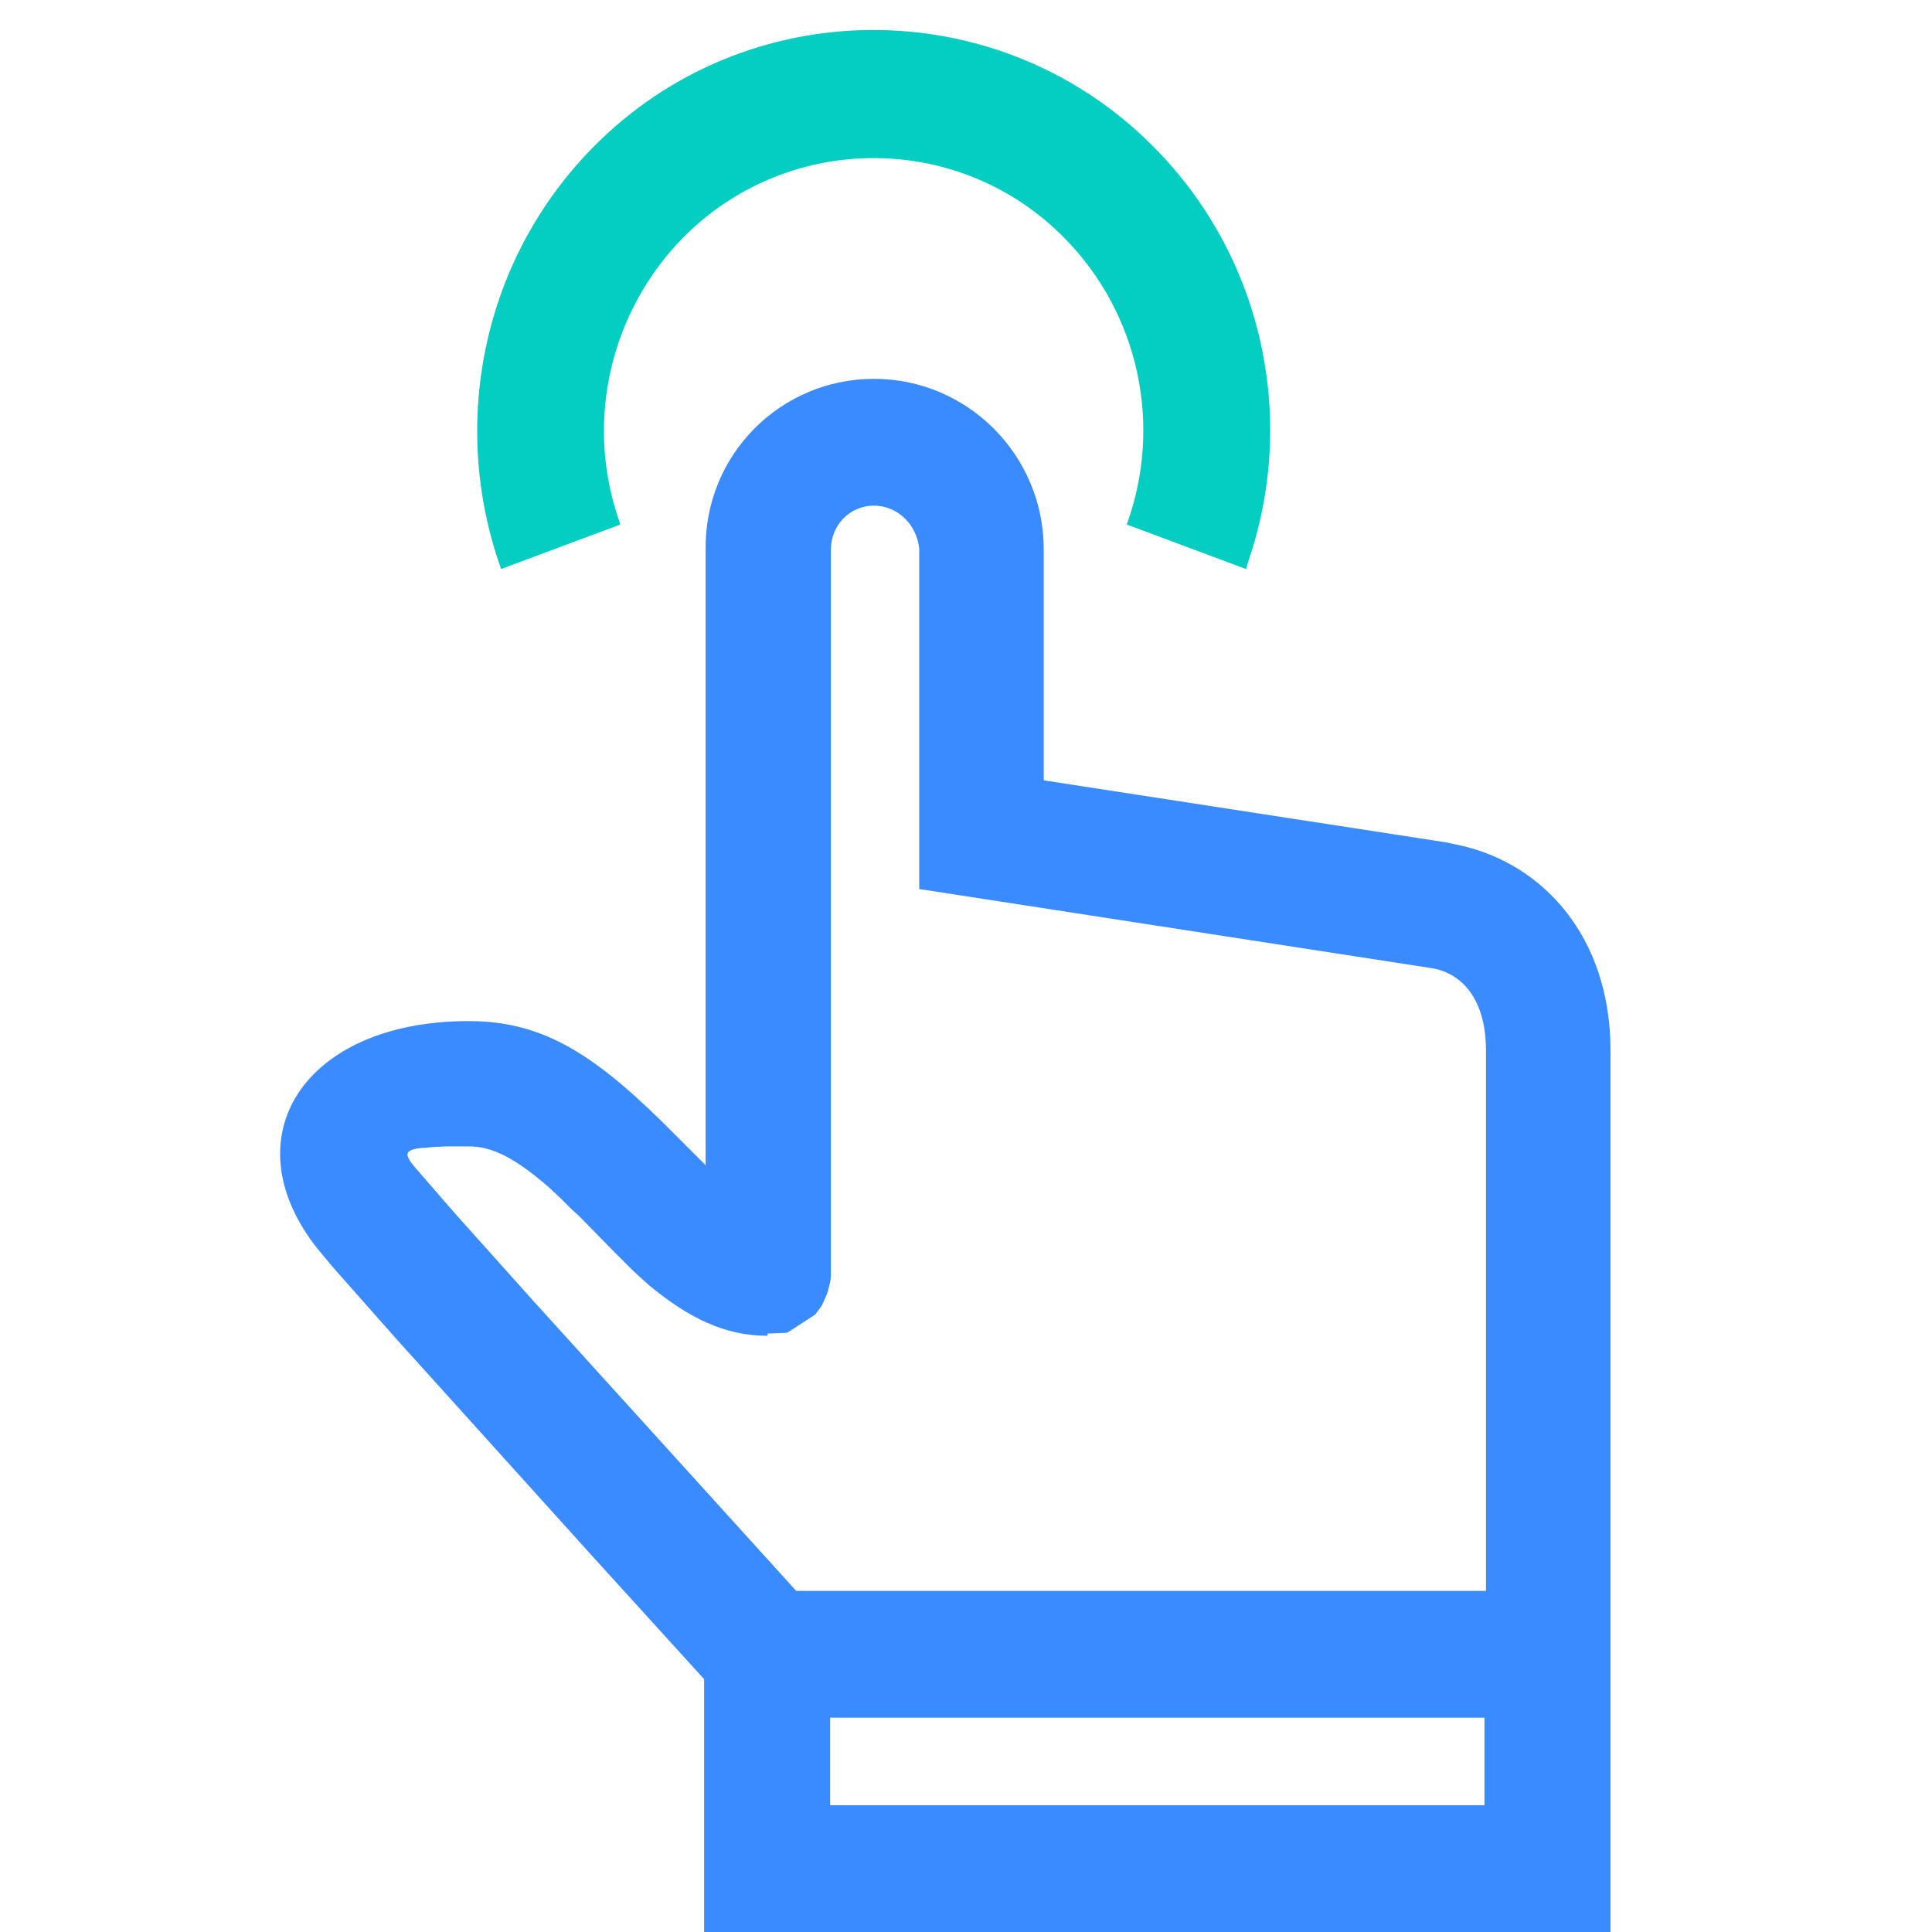
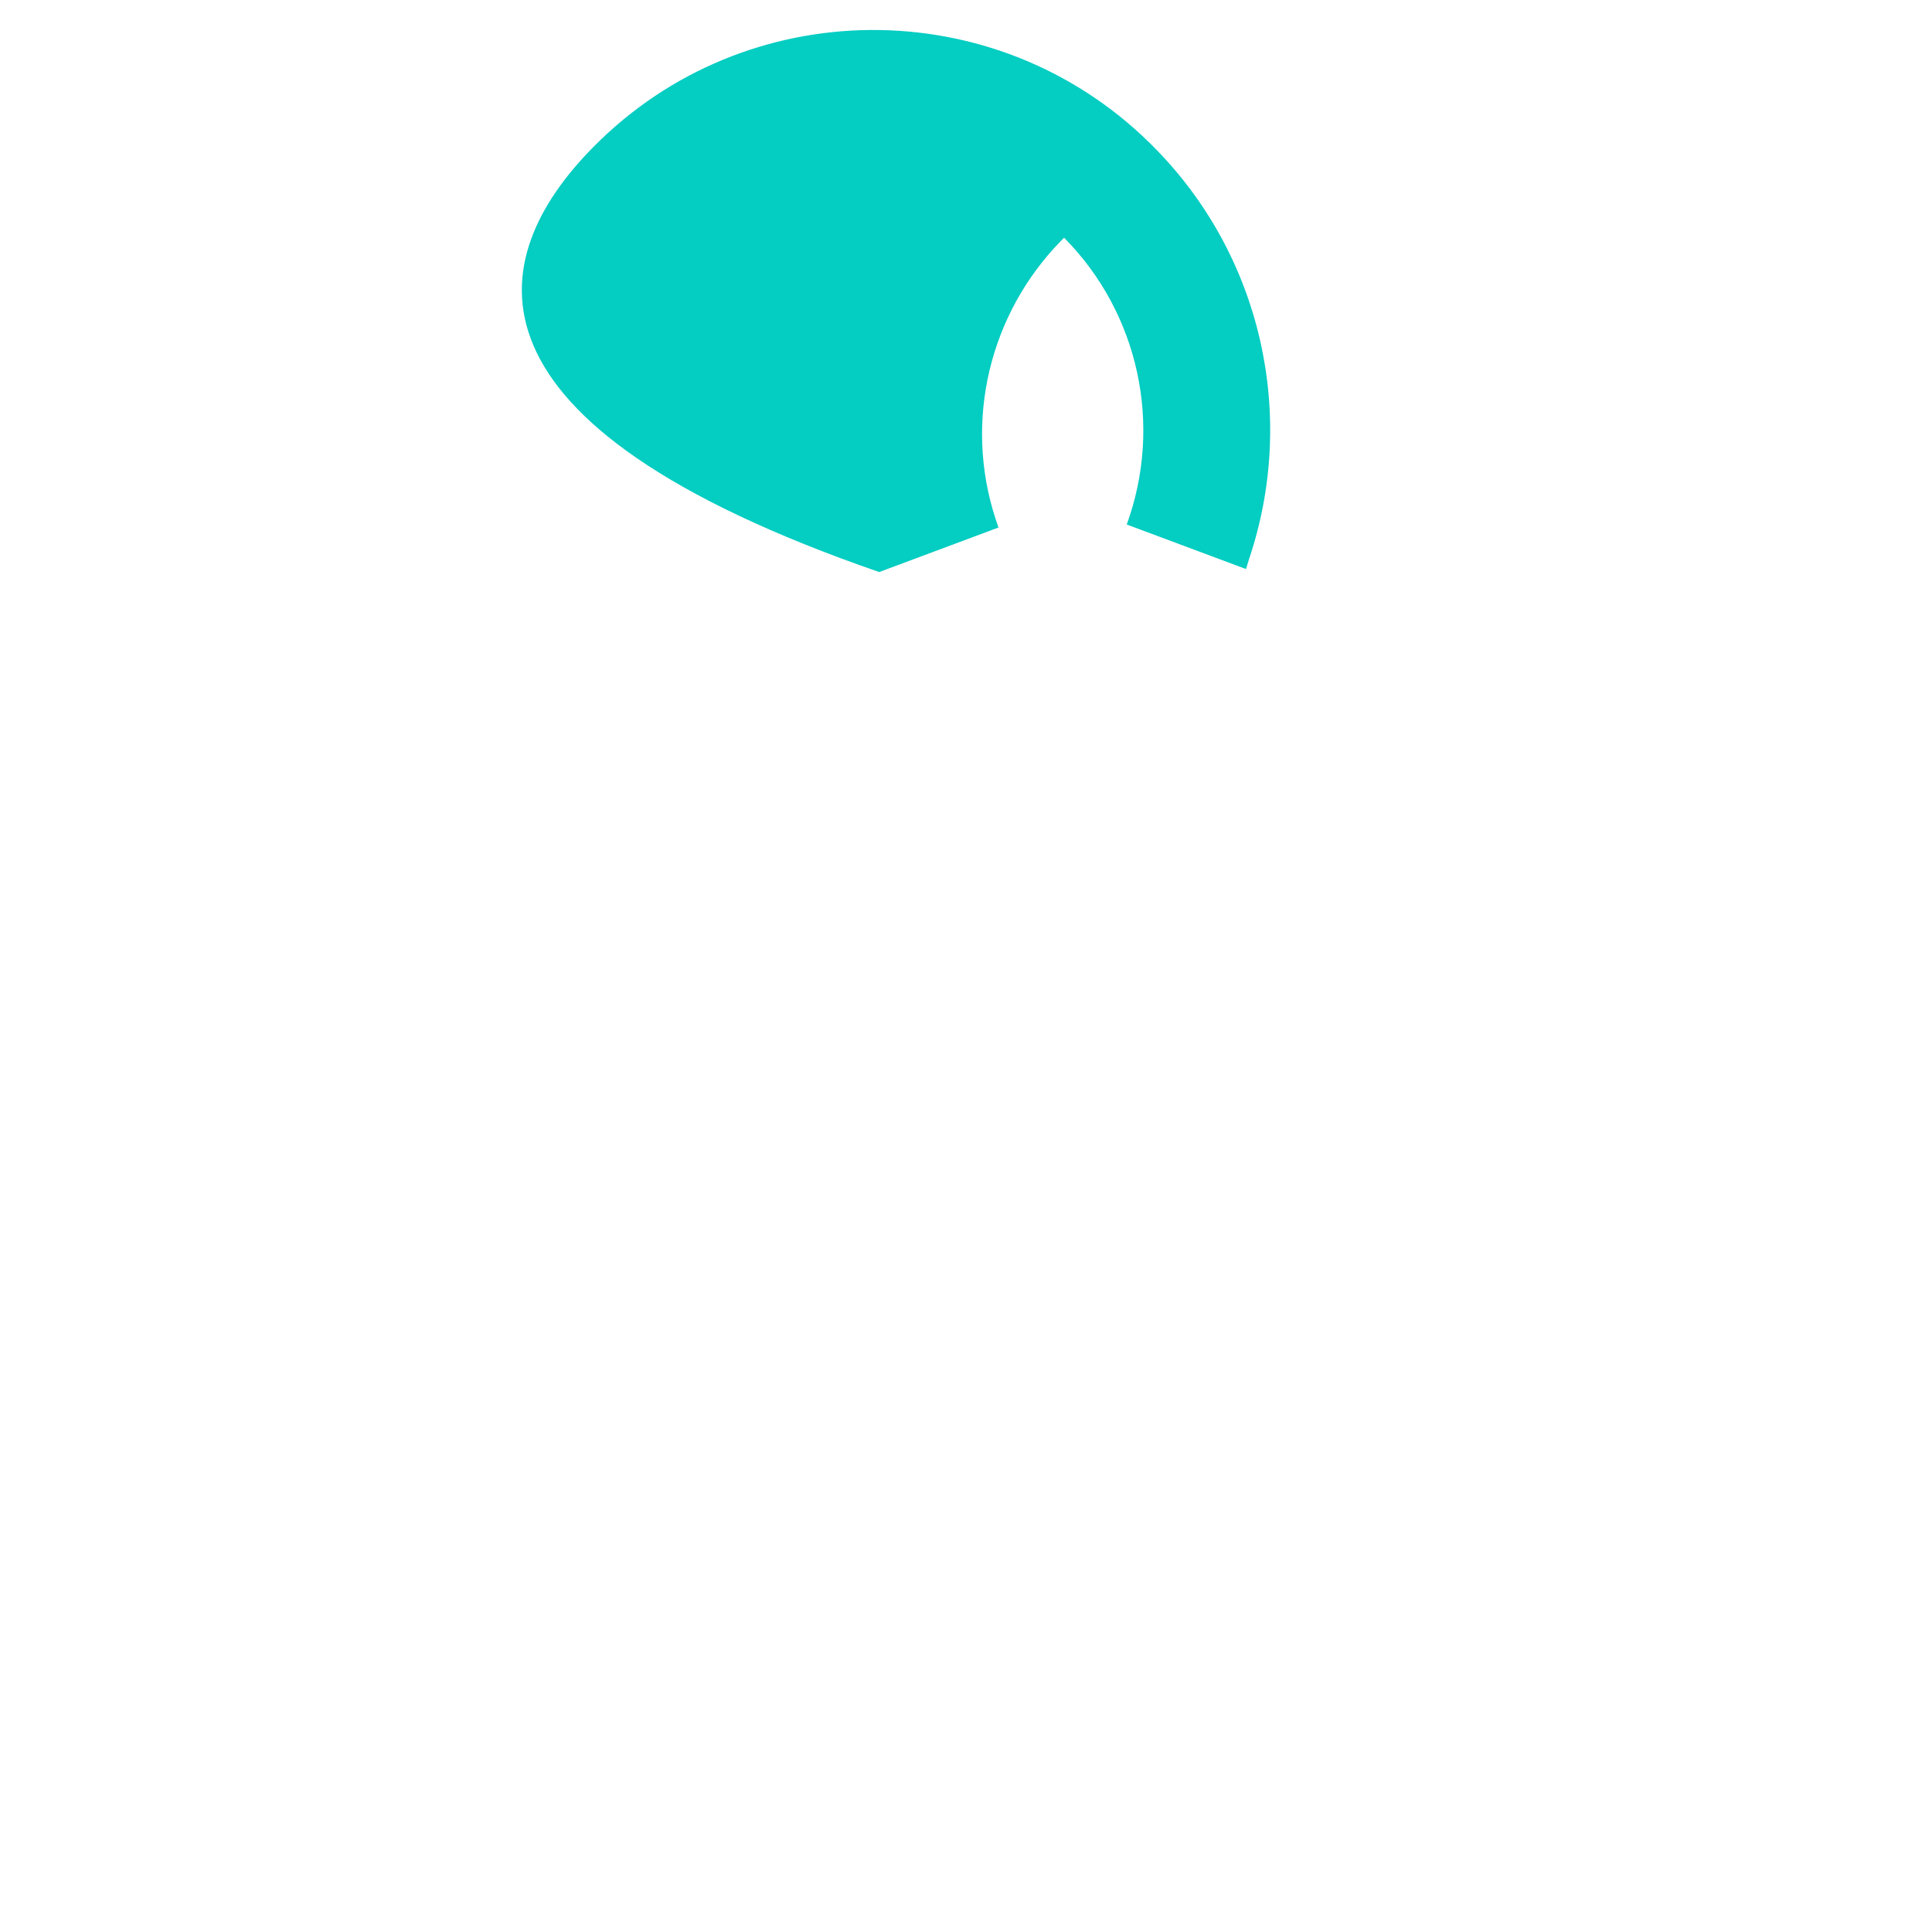
<svg xmlns="http://www.w3.org/2000/svg" version="1.1" id="图层_1" x="0px" y="0px" viewBox="-177 269 256 256" style="enable-background:new -177 269 256 256;" xml:space="preserve">
  <style type="text/css">
	.st0{fill:#3A8BFF;}
	.st1{fill:#04CDC2;}
</style>
-   <path class="st0" d="M-61.2,319.2c12.4,0,22.5,10.1,22.5,22.6v30.6l53.2,8.2l1.9,0.4c11,2.4,20,12.1,20,27.2v88.4l0,0V525H-83.7  l0-33.5l-14.9-16.4l-25.9-28.7l-8.4-9.5l-2-2.4c-11.7-14.7-1.9-30.2,20-30.2c10.1,0,17,4.6,27.3,15l4.1,4.1v-29.8l0-51.7  C-83.7,329.3-73.6,319.2-61.2,319.2L-61.2,319.2z M19.7,496.6H-67v11.6h86.7L19.7,496.6L19.7,496.6z M-61.2,336  c-3.2,0-5.7,2.6-5.7,5.8l0,81.1l0,12.8l0,2.4l-0.1,0.8l-0.2,0.8l-0.1,0.4l-0.1,0.3l-0.7,1.6l-0.9,1.2l-3.7,2.4l-2.6,0.1v0.3  c-5.7,0-10.5-2.4-15.7-6.7l-1-0.9c-0.8-0.7-1.5-1.4-2.2-2.1l-1.6-1.6l-4.5-4.6l-0.9-0.8l-1.6-1.6l-1.5-1.4  c-4.4-3.8-7.4-5.4-10.6-5.4l-3.1,0l-1.8,0.1l-0.9,0.1c-0.1,0-0.3,0-0.4,0l-0.7,0.1c-1.1,0.2-1.4,0.6-1.1,1.2l0.2,0.4l0.3,0.4  l0.4,0.5l0.7,0.8l4.6,5.3l10.3,11.5l34.9,38.5h91.4v-71.6c0-6.5-2.9-9.9-6.6-10.8l-0.5-0.1l-68-10.5v-45.1  C-55.5,338.6-58,336-61.2,336z" />
-   <path class="st1" d="M-98.4,288.5c20.2-20.5,53.2-20.7,73.7-0.6c0.2,0.2,0.4,0.4,0.6,0.6c14.3,14.4,19,35.6,12.6,54.6l-0.4,1.3  l-15.8-5.9c4.8-13.2,1.6-28-8.3-38c-13.7-13.9-36.1-14.1-50.1-0.4c-0.1,0.1-0.3,0.3-0.4,0.4c-9.5,9.7-12.9,23.9-8.7,36.8l0.4,1.2  l-15.8,5.9C-117.5,325.1-113,303.3-98.4,288.5z" />
+   <path class="st1" d="M-98.4,288.5c20.2-20.5,53.2-20.7,73.7-0.6c0.2,0.2,0.4,0.4,0.6,0.6c14.3,14.4,19,35.6,12.6,54.6l-0.4,1.3  l-15.8-5.9c4.8-13.2,1.6-28-8.3-38c-0.1,0.1-0.3,0.3-0.4,0.4c-9.5,9.7-12.9,23.9-8.7,36.8l0.4,1.2  l-15.8,5.9C-117.5,325.1-113,303.3-98.4,288.5z" />
</svg>